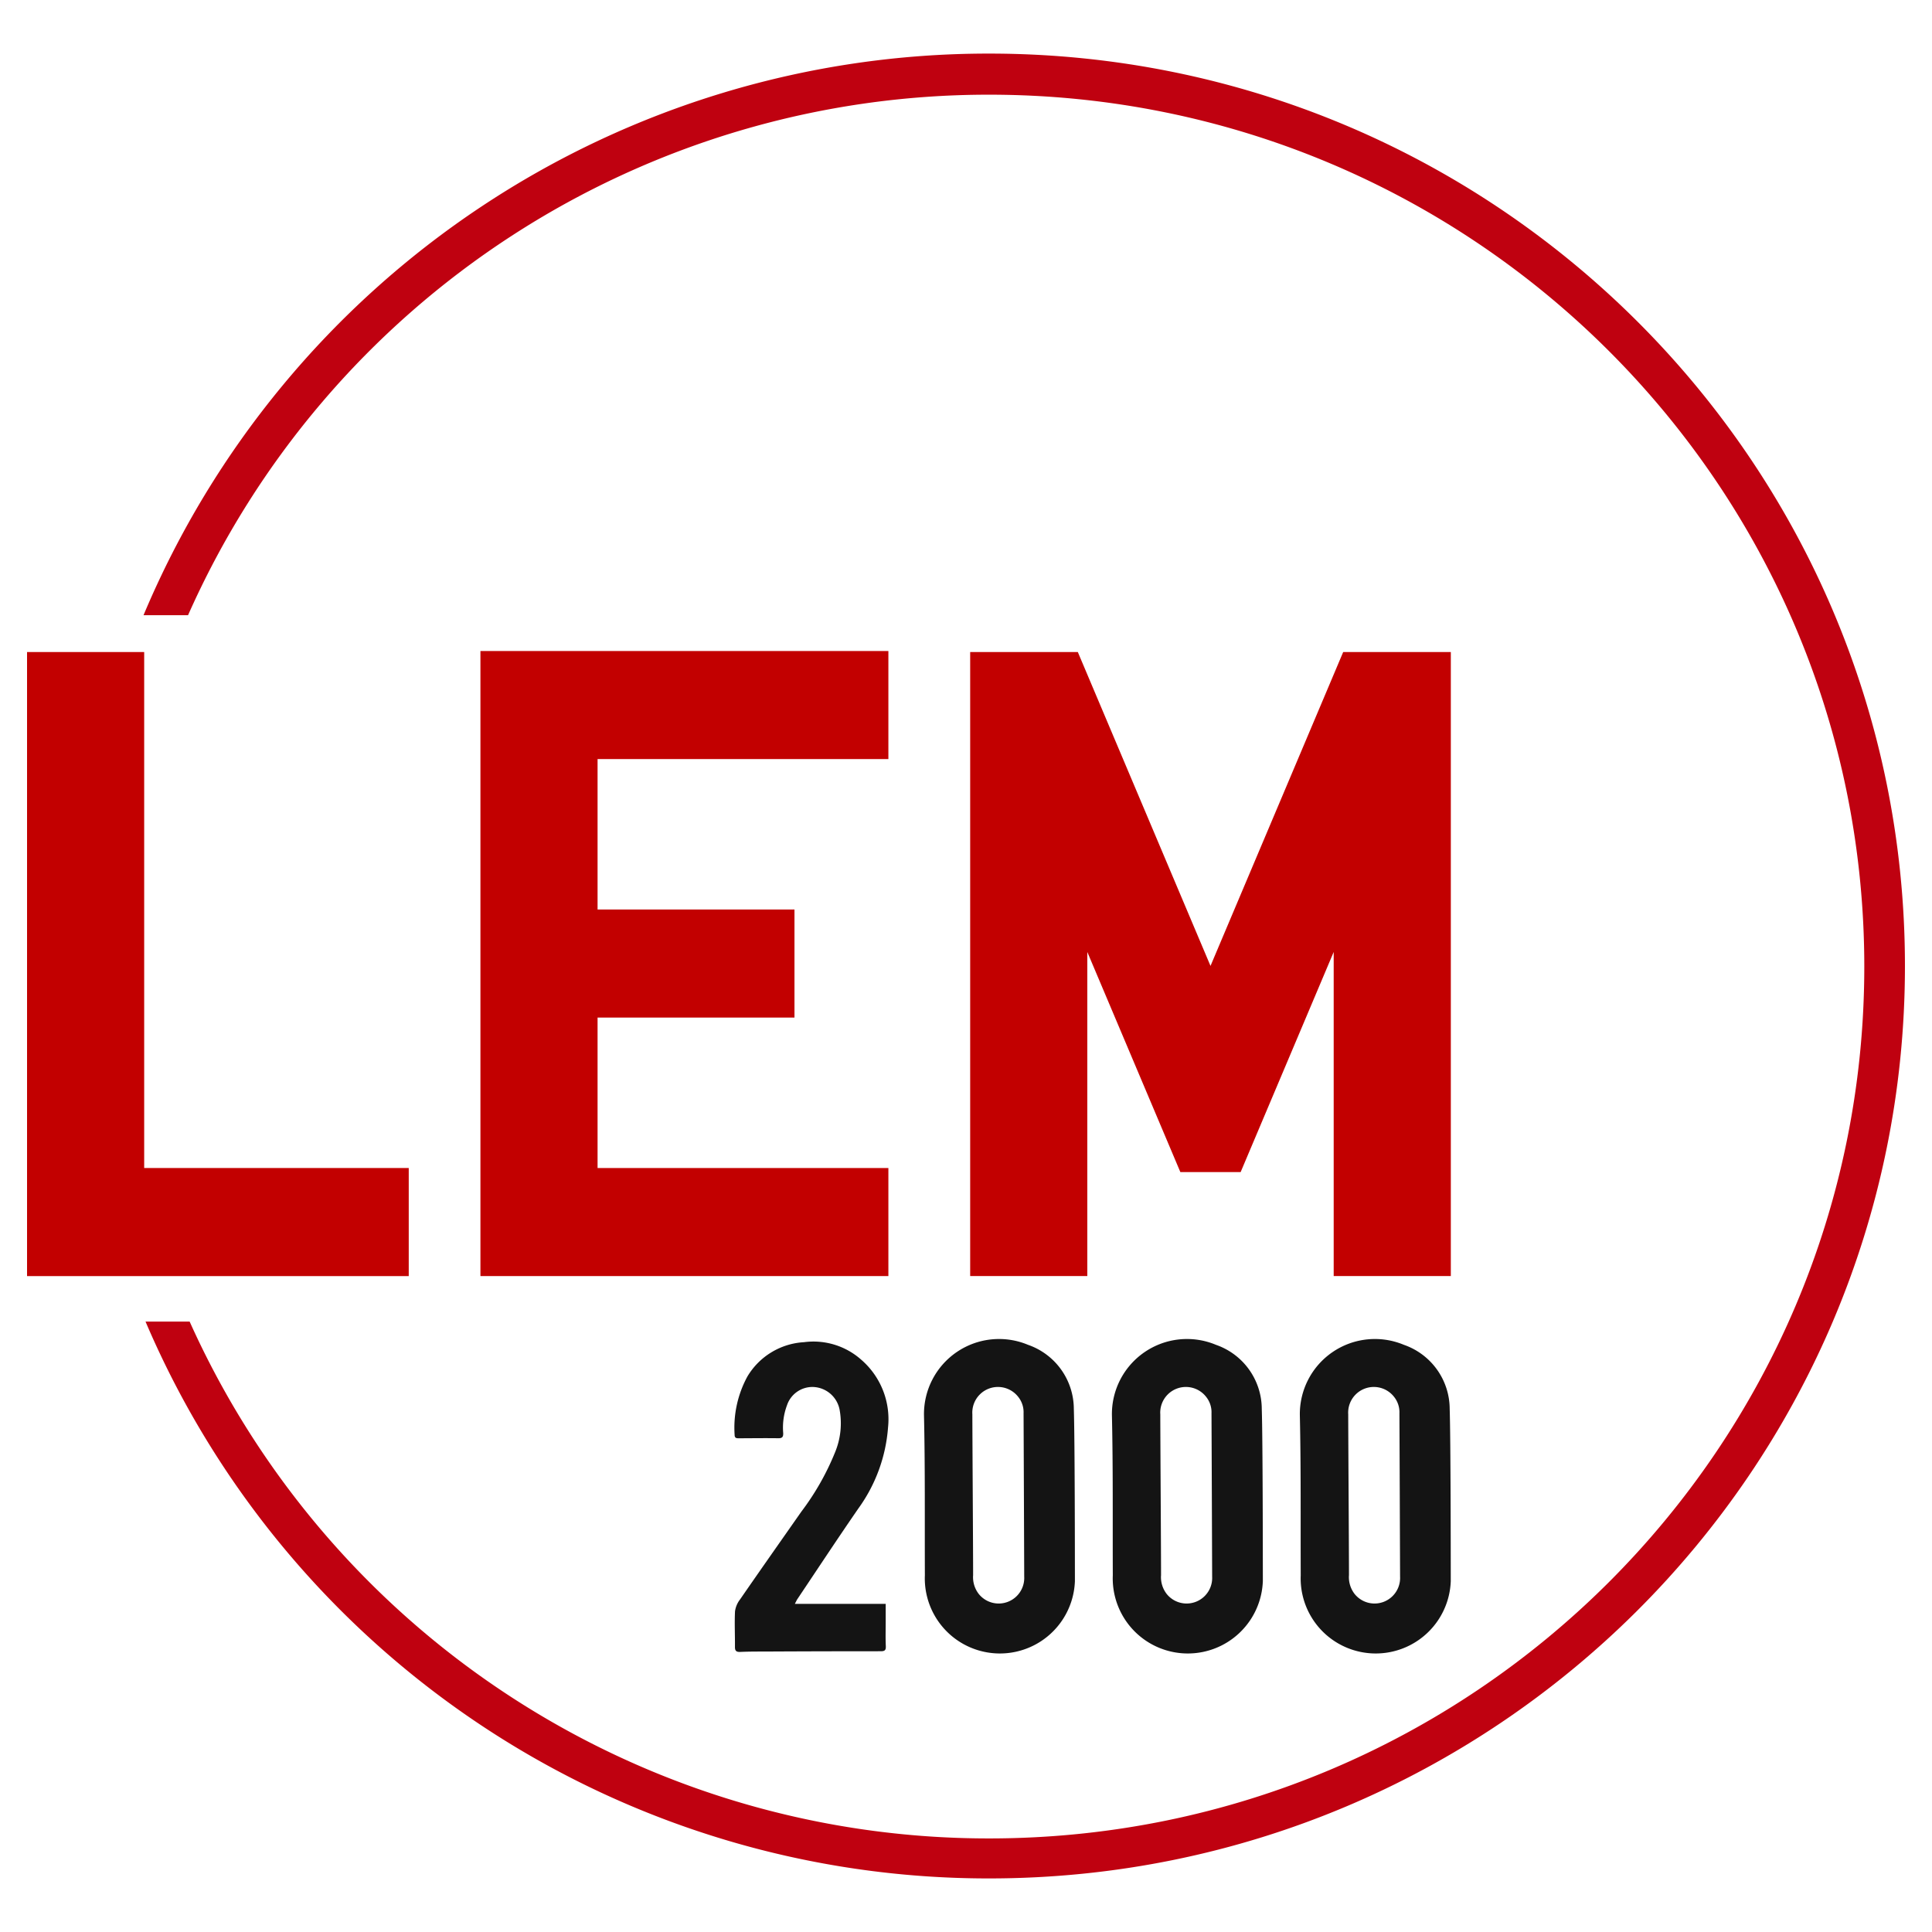
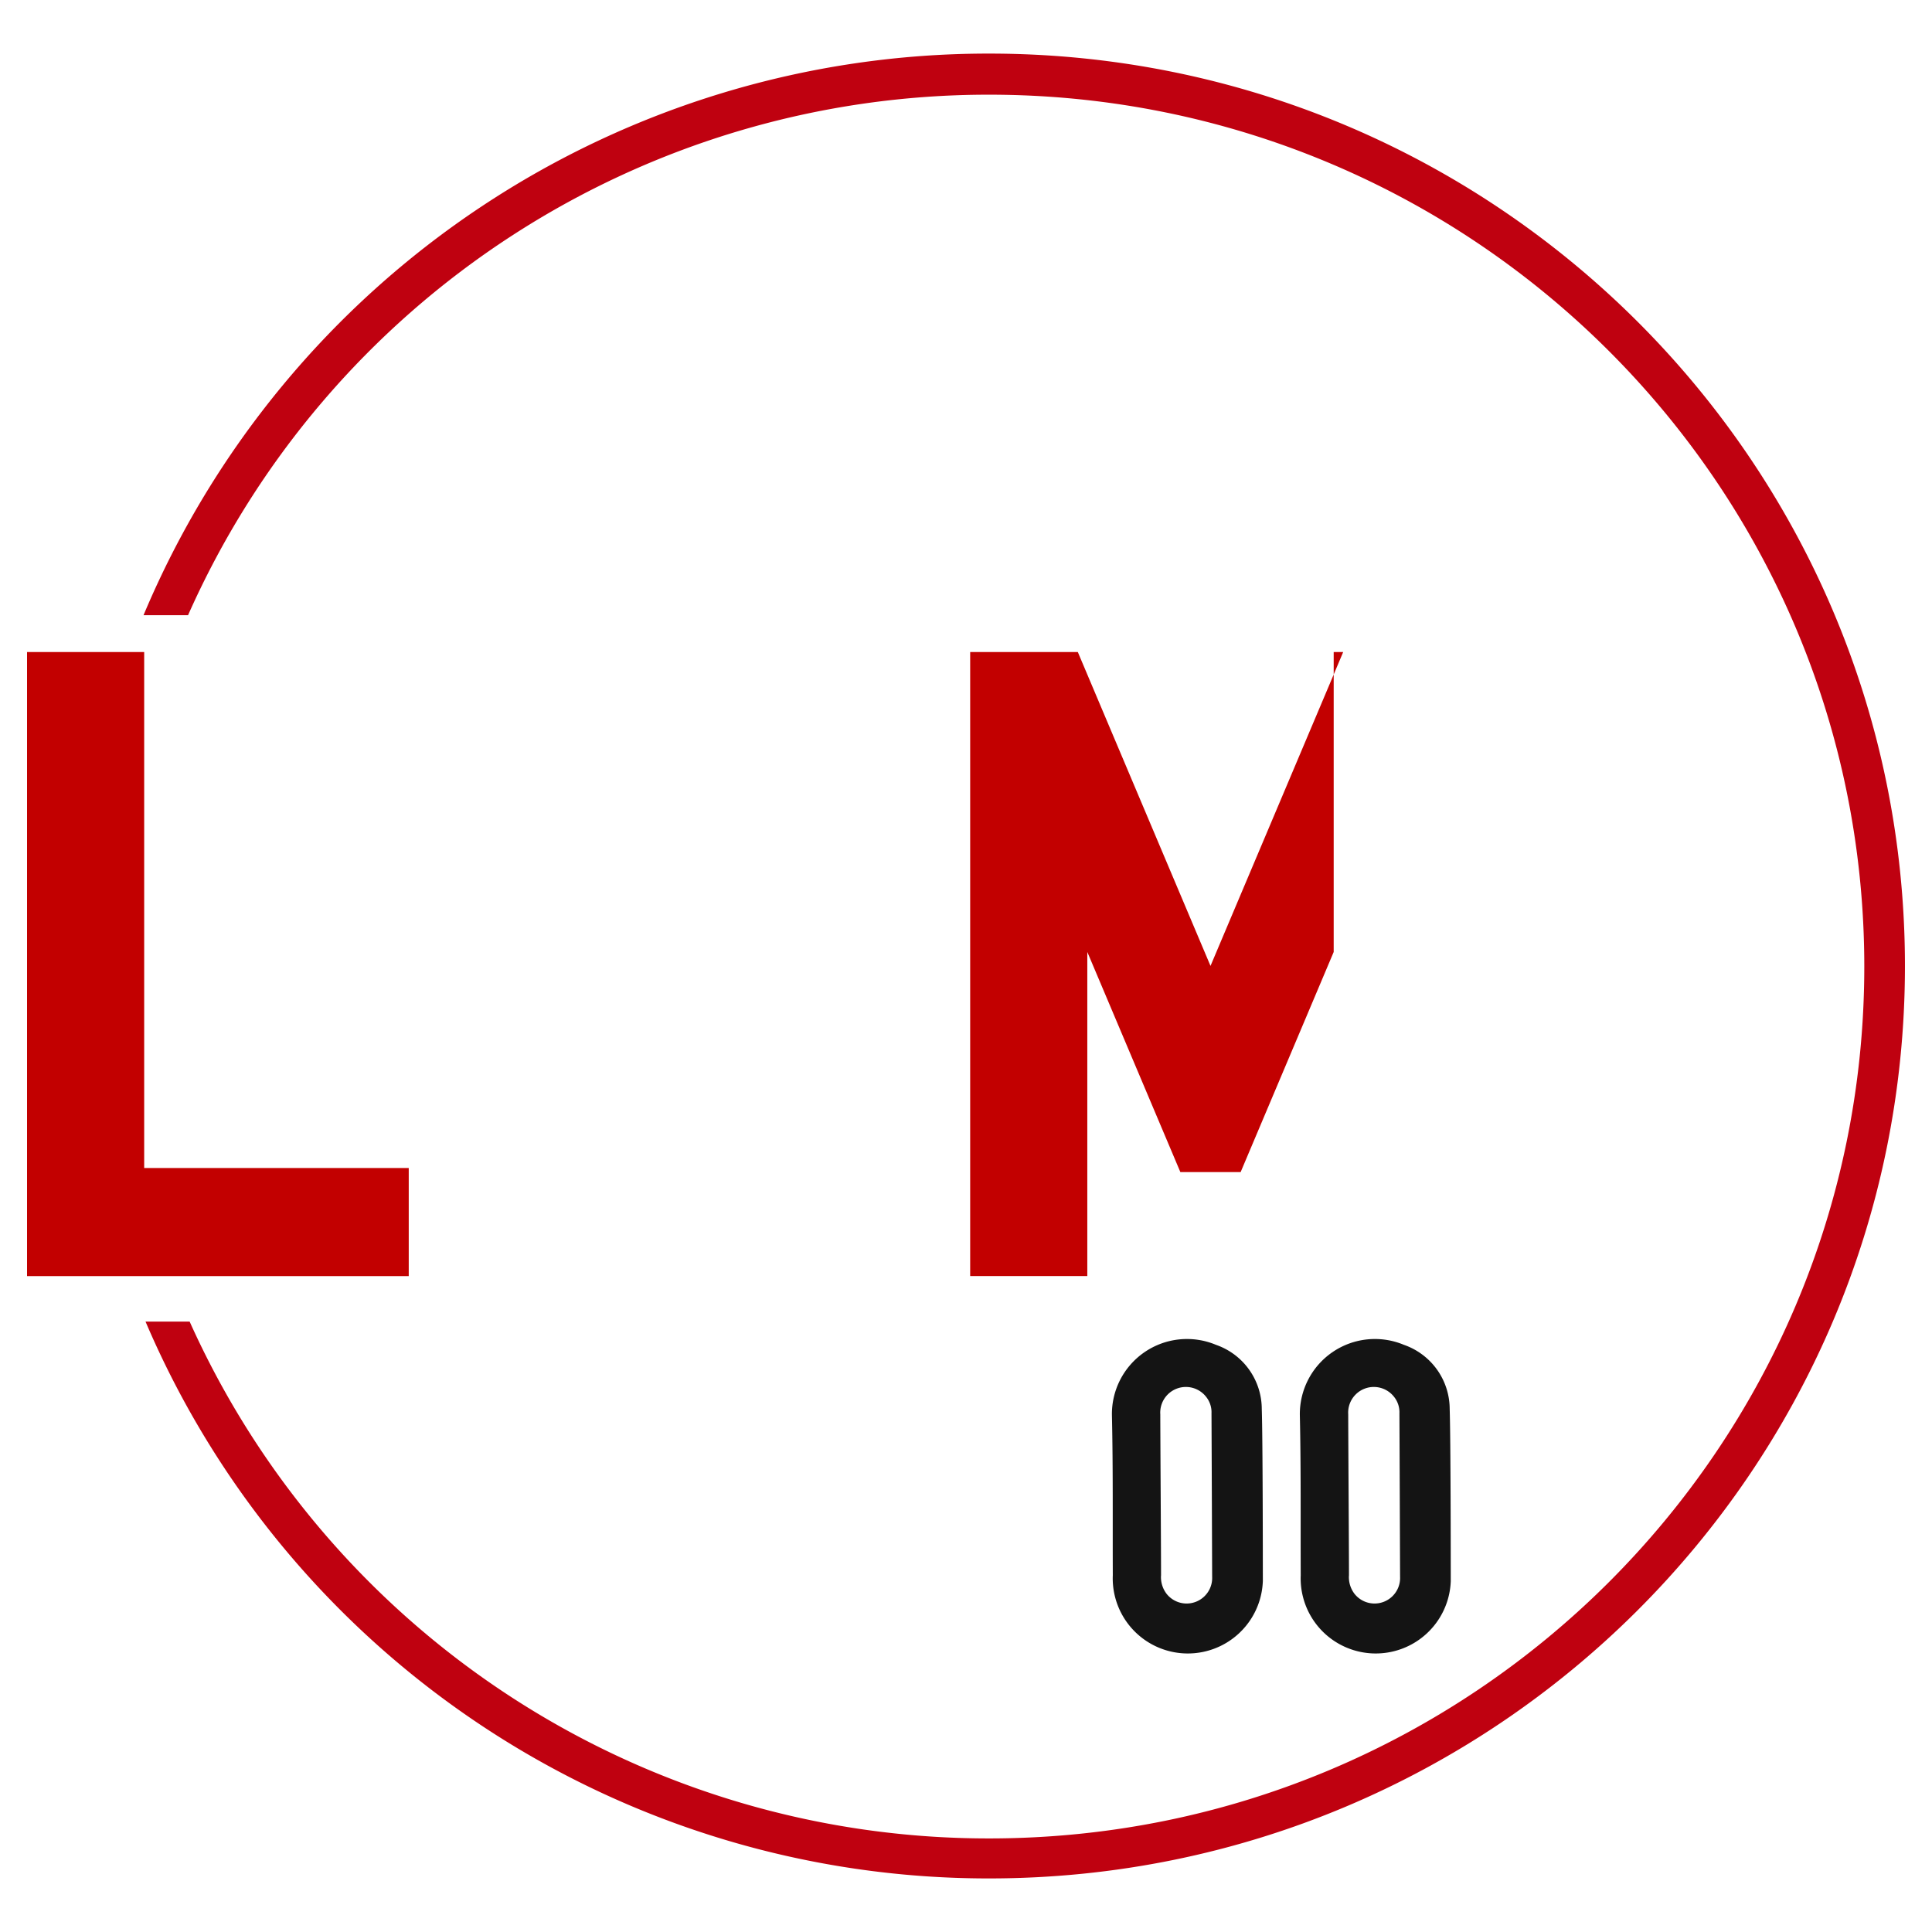
<svg xmlns="http://www.w3.org/2000/svg" width="256" height="256" viewBox="0 0 256 256">
  <g id="LEM_LOGO" transform="translate(6.326 11.852)">
    <rect id="Rectangle_303" data-name="Rectangle 303" width="256" height="256" transform="translate(-6.326 -11.852)" fill="none" />
    <g id="Groupe_1104" data-name="Groupe 1104" transform="translate(-2.742 -4.751)">
      <g id="Groupe_1103" data-name="Groupe 1103" transform="translate(15.433)">
        <path id="Tracé_358" data-name="Tracé 358" d="M190.722,0A121.385,121.385,0,0,0,78.67,74.417h5.9A116,116,0,0,1,190.722,5.446c64.042,0,115.959,51.724,115.959,115.53S254.765,236.5,190.722,236.5A116,116,0,0,1,84.781,168.014H78.935A121.39,121.39,0,0,0,190.721,241.8c67.018,0,121.347-54.127,121.347-120.9S257.741,0,190.722,0Z" transform="translate(-78.67)" fill="#bf0110" />
      </g>
      <g id="Groupe_1101" data-name="Groupe 1101" transform="translate(93.76 170.329)">
        <path id="Tracé_359" data-name="Tracé 359" d="M1280.469,1305.141a9.948,9.948,0,1,1-19.879-.829c-.03-7.055.041-14.113-.116-21.167a9.947,9.947,0,0,1,13.784-9.369,9.02,9.02,0,0,1,6.07,8.492c.131,4.017.141,19.27.143,22.873Zm-13.49-.8a3.635,3.635,0,0,0,.739,2.431,3.386,3.386,0,0,0,6.036-2.264q-.038-10.832-.086-21.662a3.256,3.256,0,0,0-.709-2.174,3.4,3.4,0,0,0-6.076,2.318c.005,3.538.1,17.771.1,21.352Z" transform="translate(-1185.581 -1273.01)" fill="#141414" />
        <path id="Tracé_360" data-name="Tracé 360" d="M1094.359,1305.141a9.948,9.948,0,1,1-19.879-.829c-.029-7.055.042-14.113-.116-21.167a9.947,9.947,0,0,1,13.784-9.369,9.02,9.02,0,0,1,6.071,8.492c.131,4.017.141,19.27.143,22.873Zm-13.49-.8a3.635,3.635,0,0,0,.739,2.431,3.386,3.386,0,0,0,6.036-2.264q-.038-10.832-.086-21.662a3.256,3.256,0,0,0-.709-2.174,3.4,3.4,0,0,0-6.076,2.318c.005,3.538.1,17.771.1,21.352Z" transform="translate(-1024.372 -1273.01)" fill="#141414" />
-         <path id="Tracé_361" data-name="Tracé 361" d="M908.249,1305.141a9.948,9.948,0,1,1-19.879-.829c-.029-7.055.042-14.113-.116-21.167a9.947,9.947,0,0,1,13.784-9.369,9.02,9.02,0,0,1,6.07,8.492c.131,4.017.141,19.27.143,22.873Zm-13.49-.8a3.636,3.636,0,0,0,.739,2.431,3.386,3.386,0,0,0,6.036-2.264q-.038-10.832-.086-21.662a3.257,3.257,0,0,0-.709-2.174,3.4,3.4,0,0,0-6.076,2.318c.005,3.538.1,17.771.1,21.352Z" transform="translate(-863.164 -1273.01)" fill="#141414" />
-         <path id="Tracé_362" data-name="Tracé 362" d="M708.741,1310.459h12.023v2.4c0,1.068-.035,2.137.016,3.2.027.551-.151.68-.672.68q-7.675,0-15.35.04c-1.082,0-2.165,0-3.245.049-.508.023-.729-.108-.724-.654.015-1.573-.068-3.151.009-4.719a3.284,3.284,0,0,1,.657-1.566c2.693-3.9,5.419-7.77,8.135-11.65a34.463,34.463,0,0,0,4.466-7.862,10.039,10.039,0,0,0,.591-5.692,3.707,3.707,0,0,0-3.5-2.962,3.548,3.548,0,0,0-3.464,2.432,8.452,8.452,0,0,0-.5,3.672c.019.523-.131.7-.672.689-1.715-.027-3.432,0-5.149.005-.328,0-.615.02-.617-.462a14.187,14.187,0,0,1,1.687-7.711,9.341,9.341,0,0,1,7.5-4.56,9.524,9.524,0,0,1,7.554,2.29,10.422,10.422,0,0,1,3.59,9,20.969,20.969,0,0,1-3.931,10.741c-2.738,3.967-5.391,7.995-8.076,12-.108.162-.186.346-.34.638Z" transform="translate(-700.749 -1275.371)" fill="#141414" />
      </g>
      <g id="Groupe_1102" data-name="Groupe 1102" transform="translate(0 79.163)">
-         <path id="M" d="M997.689,592.65v82.688H982.168V632.394l-8.552,20.23-3.044,7.2-.732,1.733h-7.991l-.732-1.733-3.044-7.2-8.552-20.23v42.944H934V592.65h14.263l1.258,2.977,16.324,38.613,16.323-38.613,1.258-2.977Z" transform="translate(-809.031 -592.516)" fill="#c20000" />
-         <path id="E" d="M503.055,605.967V591.65H449v82.822h54.055V660.156H464.521V640.219h26.091V625.9H464.521V605.967Z" transform="translate(-388.924 -591.65)" fill="#c20000" />
+         <path id="M" d="M997.689,592.65H982.168V632.394l-8.552,20.23-3.044,7.2-.732,1.733h-7.991l-.732-1.733-3.044-7.2-8.552-20.23v42.944H934V592.65h14.263l1.258,2.977,16.324,38.613,16.323-38.613,1.258-2.977Z" transform="translate(-809.031 -592.516)" fill="#c20000" />
        <path id="L" d="M50.576,661.022v14.317H0V592.65H15.521v68.372Z" transform="translate(0 -592.516)" fill="#c20000" />
      </g>
    </g>
  </g>
</svg>